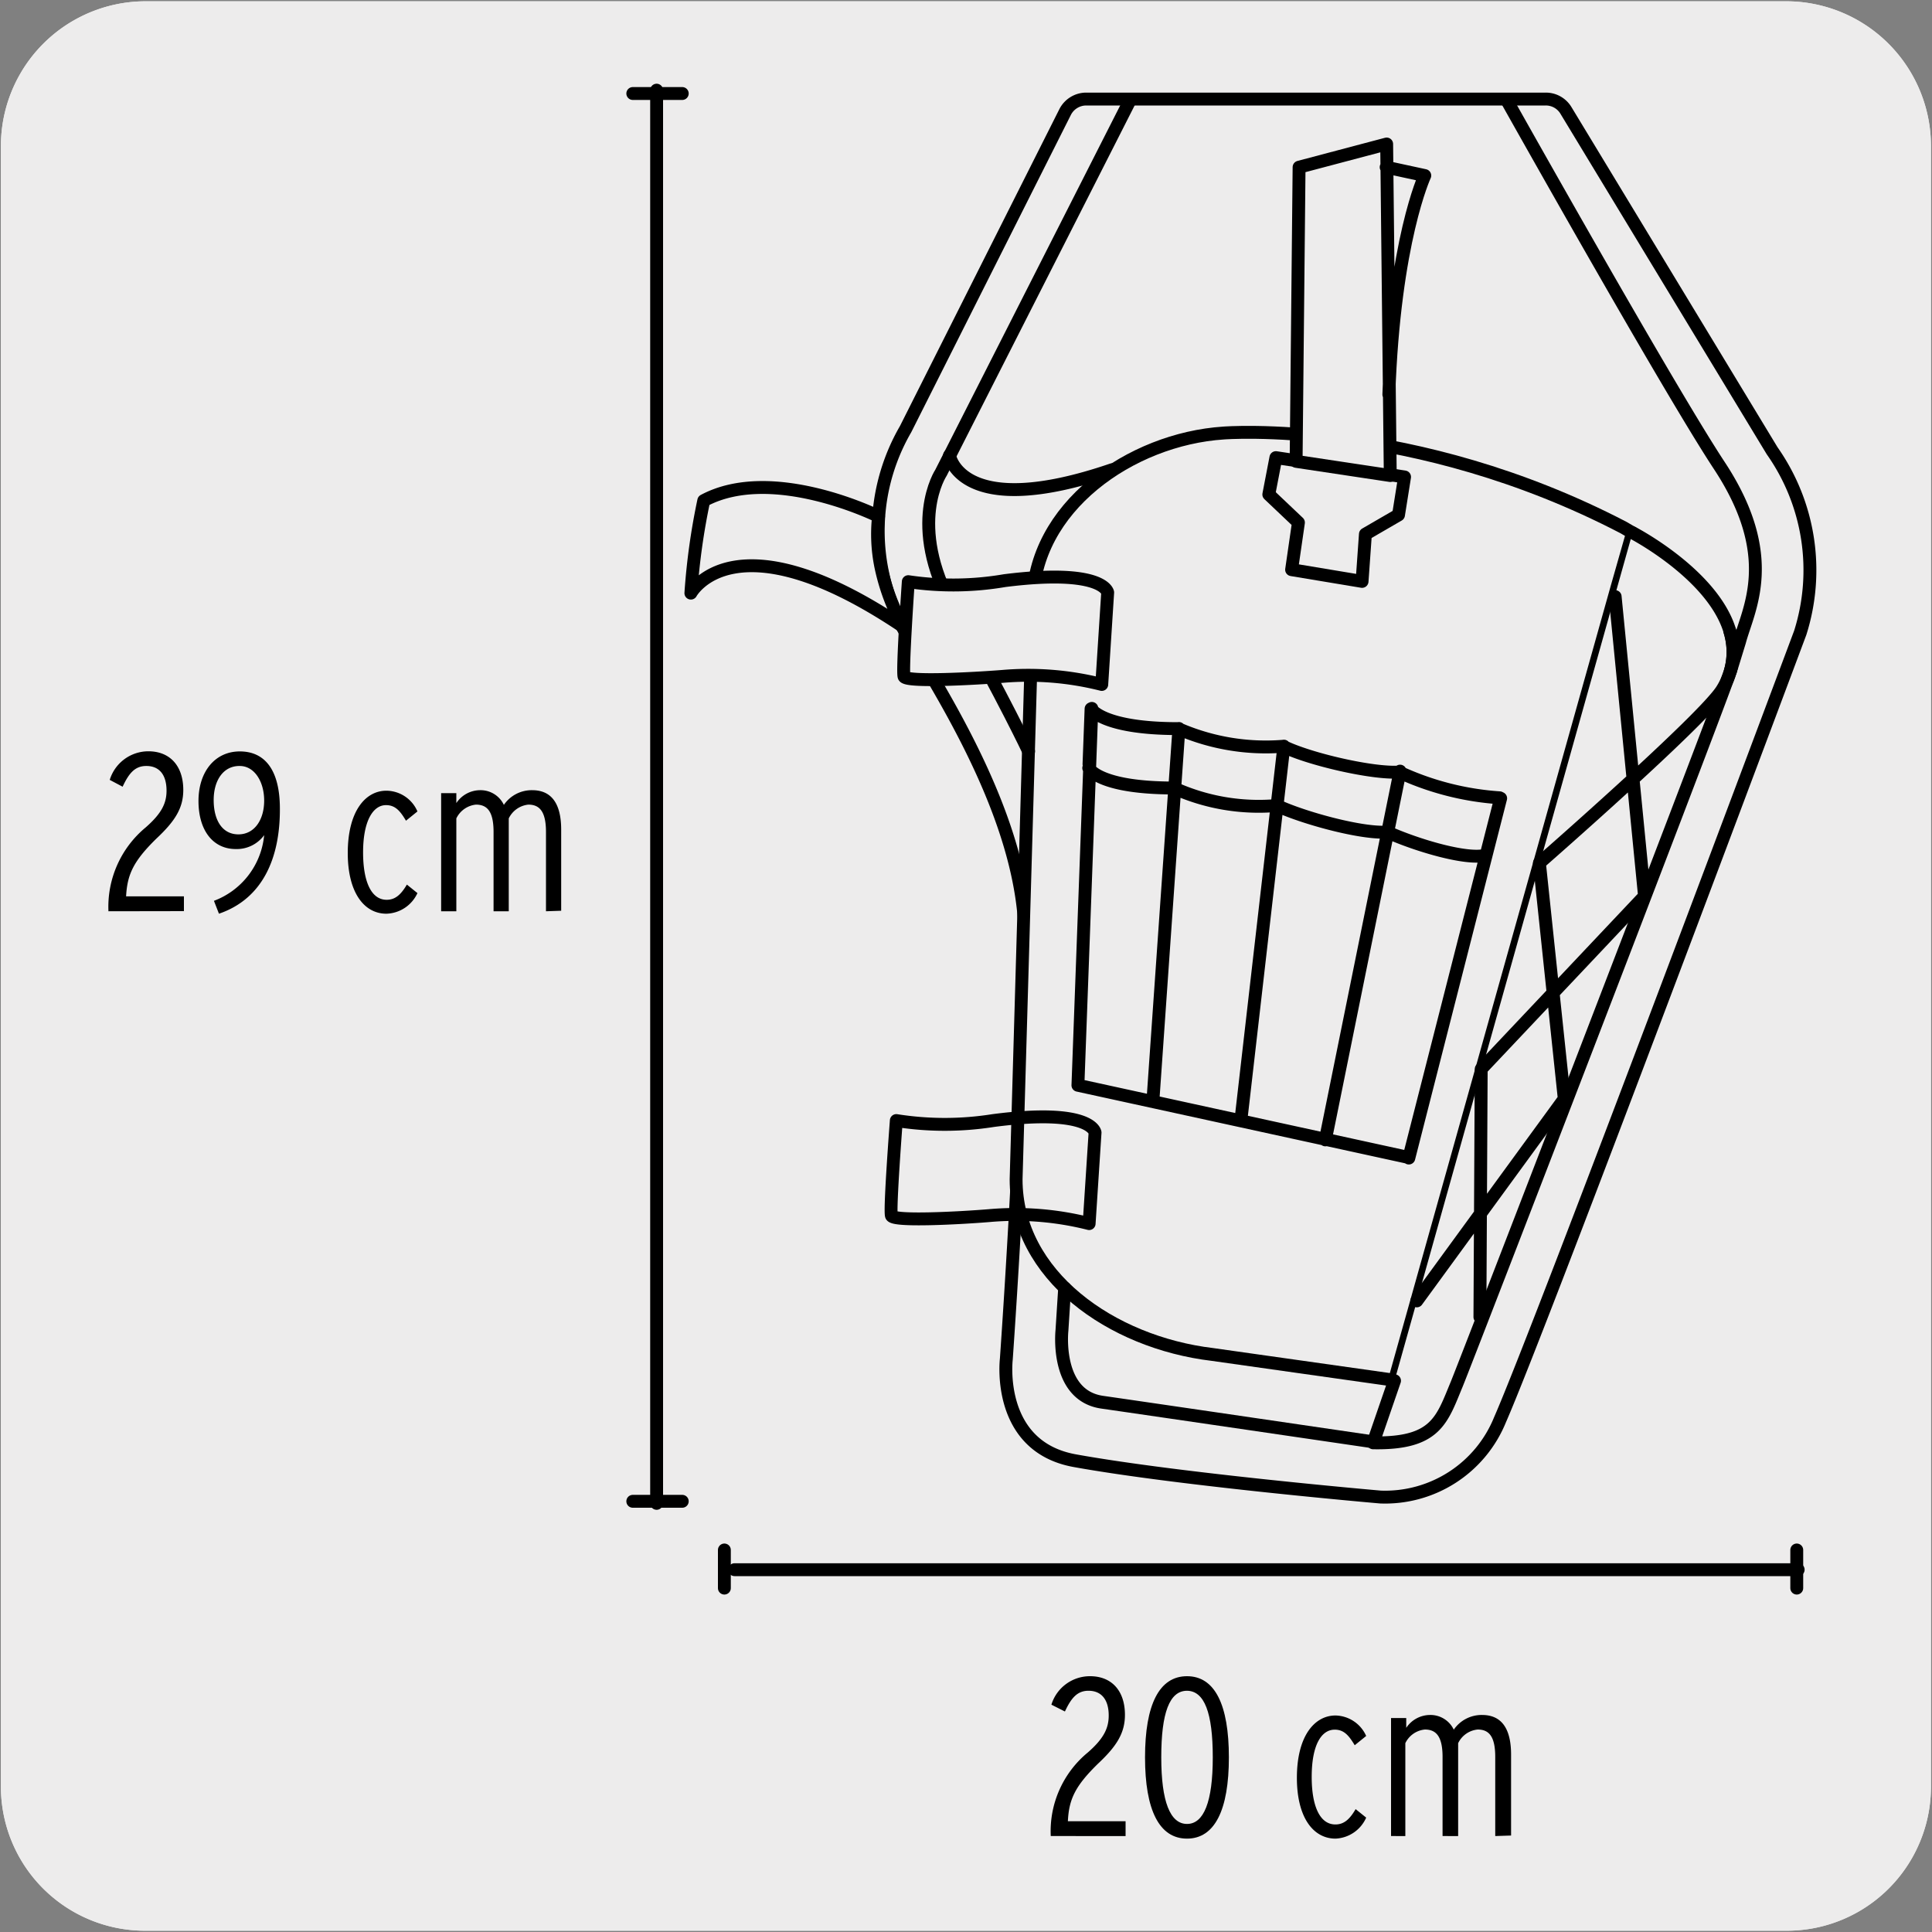
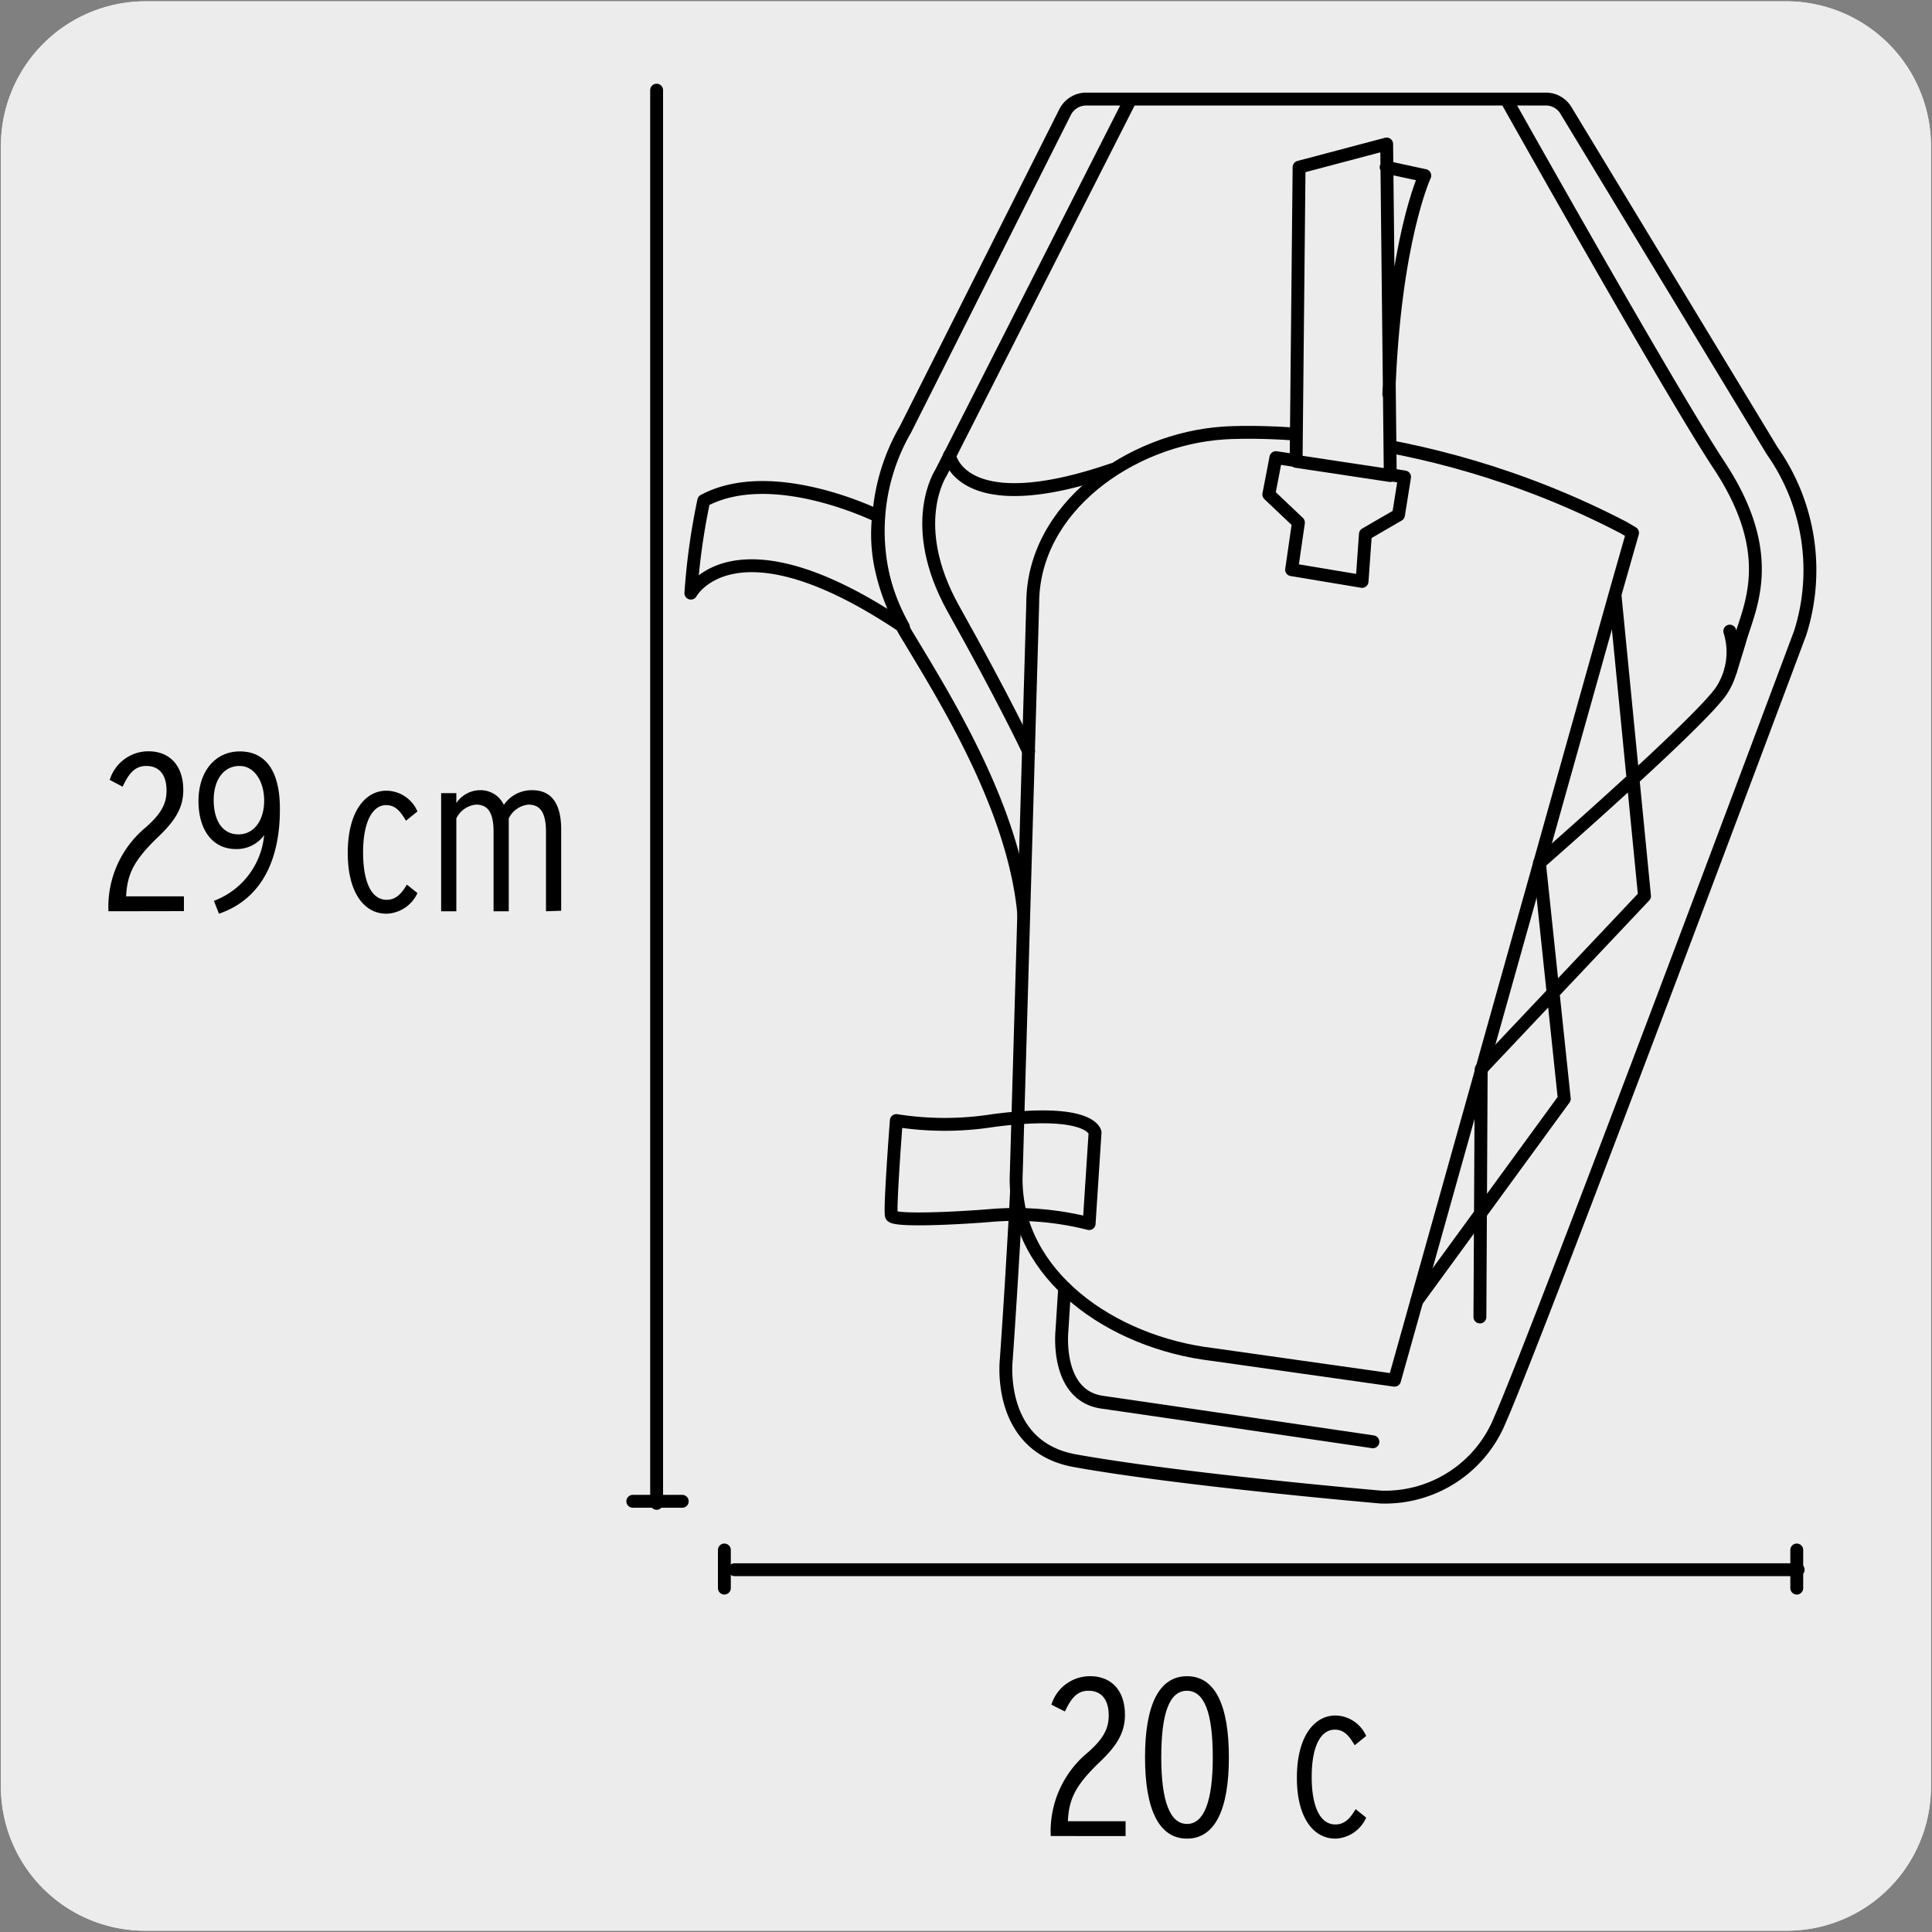
<svg xmlns="http://www.w3.org/2000/svg" viewBox="0 0 150 150">
  <rect x="0" y="0" width="150" height="150" fill="#808080" stroke="none" />
  <defs>
    <style>.cls-1,.cls-3{fill:#edecec;}.cls-2{fill:none;}.cls-2,.cls-3{stroke:#000;stroke-linecap:round;stroke-linejoin:round;}</style>
  </defs>
  <title>19588-01</title>
  <g id="Capa_2" data-name="Capa 2">
    <path class="cls-1" d="M11.32.1H138.64a11.25,11.25,0,0,1,11.28,11.21v127.4a11.19,11.19,0,0,1-11.2,11.19H11.27A11.19,11.19,0,0,1,.07,138.71h0V11.34A11.24,11.24,0,0,1,11.32.1Z" />
    <path class="cls-1" d="M11.32.1H138.64a11.25,11.25,0,0,1,11.28,11.21v127.4a11.19,11.19,0,0,1-11.2,11.19H11.27A11.19,11.19,0,0,1,.07,138.71h0V11.34A11.24,11.24,0,0,1,11.32.1Z" />
  </g>
  <g id="Capa_3" data-name="Capa 3">
    <path d="M8.42,70.75a8,8,0,0,1,2.88-6.5c1.26-1.1,1.63-1.9,1.63-2.86,0-1.21-.54-1.92-1.57-1.92-.88,0-1.35.56-1.84,1.61l-1-.53a3.14,3.14,0,0,1,3-2.22c1.68,0,2.71,1.14,2.71,3,0,1.43-.66,2.44-2.1,3.79-1.76,1.73-2.25,2.76-2.34,4.47h4.49v1.15Z" />
    <path d="M17,70.94l-.39-1a6.05,6.05,0,0,0,3.9-5.1,2.63,2.63,0,0,1-2.2,1.08c-1.8,0-2.9-1.48-2.9-3.73s1.26-3.85,3.21-3.85,3.11,1.45,3.11,4.44C21.75,66.58,20.42,69.77,17,70.94Zm1.59-11.47c-1.24,0-2,1.1-2,2.65s.66,2.66,1.92,2.66,2-1.15,2-2.62S19.76,59.47,18.61,59.47Z" />
    <path d="M30,70.94c-1.73,0-3-1.64-3-4.71C27,63,28.36,61.39,30,61.39A2.65,2.65,0,0,1,32.41,63l-.89.72c-.44-.74-.82-1.21-1.55-1.21-1,0-1.78,1.21-1.78,3.67,0,2.22.61,3.68,1.83,3.68.68,0,1.12-.42,1.57-1.18l.82.66A2.74,2.74,0,0,1,30,70.94Z" />
    <path d="M42.39,70.75V64.6c0-1.57-.48-2.13-1.37-2.13a1.91,1.91,0,0,0-1.52,1.07v7.21H38.32V64.6c0-1.57-.47-2.13-1.37-2.13a1.91,1.91,0,0,0-1.52,1.07v7.21H34.25V61.58h1.18v.77a2.23,2.23,0,0,1,1.84-1,2,2,0,0,1,1.85,1.14,2.62,2.62,0,0,1,2.2-1.14c1.47,0,2.25,1,2.25,3.07v6.29Z" />
    <path d="M81.58,142.55a7.92,7.92,0,0,1,2.88-6.49c1.26-1.1,1.62-1.91,1.62-2.87,0-1.2-.54-1.92-1.57-1.92-.87,0-1.34.56-1.83,1.61l-1.05-.53a3.13,3.13,0,0,1,3-2.21c1.68,0,2.71,1.13,2.71,3,0,1.43-.66,2.45-2.09,3.79-1.77,1.73-2.26,2.76-2.34,4.47h4.48v1.15Z" />
    <path d="M92.16,142.75c-2.16,0-3.26-2.22-3.26-6.31s1.1-6.3,3.26-6.3,3.25,2.21,3.25,6.3S94.31,142.75,92.16,142.75Zm0-11.48c-1.36,0-2,1.71-2,5.17s.7,5.17,2,5.17,2-1.71,2-5.17S93.51,131.27,92.14,131.27Z" />
    <path d="M103.69,142.75c-1.73,0-3-1.64-3-4.72,0-3.26,1.38-4.84,3-4.84a2.67,2.67,0,0,1,2.38,1.59l-.89.72c-.44-.73-.82-1.21-1.55-1.21-1.05,0-1.79,1.21-1.79,3.67,0,2.22.61,3.69,1.84,3.69.68,0,1.12-.42,1.57-1.19l.82.66A2.73,2.73,0,0,1,103.69,142.75Z" />
-     <path d="M116.09,142.55v-6.14c0-1.57-.47-2.13-1.36-2.13a1.88,1.88,0,0,0-1.52,1.06v7.21H112v-6.14c0-1.57-.48-2.13-1.37-2.13a1.88,1.88,0,0,0-1.52,1.06v7.21H108v-9.16h1.18v.76a2.23,2.23,0,0,1,1.84-1,2,2,0,0,1,1.85,1.14,2.62,2.62,0,0,1,2.2-1.14c1.47,0,2.25,1,2.25,3.08v6.28Z" />
    <line class="cls-2" x1="50.98" y1="116.72" x2="50.98" y2="7" />
    <line class="cls-2" x1="52.97" y1="116.56" x2="49.13" y2="116.56" />
-     <line class="cls-2" x1="52.97" y1="7.26" x2="49.13" y2="7.26" />
    <line class="cls-2" x1="139.61" y1="121.87" x2="57.03" y2="121.87" />
    <line class="cls-2" x1="139.5" y1="120.34" x2="139.5" y2="123.3" />
    <line class="cls-2" x1="56.24" y1="120.34" x2="56.24" y2="123.3" />
    <path class="cls-3" d="M70.58,49.57c3,5,9,14.52,9,23.33,0,12.24-1.45,32.63-1.45,32.63s-.82,6.78,5.33,7.88c8.2,1.48,23.72,2.82,23.72,2.82a9.63,9.63,0,0,0,9.28-6c3.15-7.17,23.31-61.1,23.31-61.1A16.11,16.11,0,0,0,137.59,35l-16-26.41A1.82,1.82,0,0,0,120,7.69H84.32a1.84,1.84,0,0,0-1.62,1L70.31,33.32A15.75,15.75,0,0,0,70.58,49.57Z" />
    <path class="cls-3" d="M68.21,40.09S60,36,54.64,38.87a51.14,51.14,0,0,0-1,7.18S57,39.83,70.14,48.67A16.57,16.57,0,0,1,68.39,44,12.53,12.53,0,0,1,68.21,40.09Z" />
    <path class="cls-3" d="M125.53,45.65l-17.26,61.51-14.14-2c-7.85-.94-15.24-6.15-15.24-13.6l1.29-44.71c0-7.44,7.61-12.76,14.82-13.23,0,0,14.7-1.17,31.05,7.34l.7.41Z" />
-     <path class="cls-3" d="M126.75,41.36s9.67,5,7.48,11.08-20.35,53.13-21.12,55c-1.16,2.79-1.6,4.67-6.5,4.58l1.66-4.82m8.24-45.22-7.13,27.93M84.77,55,83.69,84.26l25.69,5.61m-.68-30-5.8,28.63M99.68,57.93,96.34,87M91.53,56.56l-2,28.64m25.77-18.79c-1.46.35-5.25-.76-7.59-1.81-2,.15-6.58-1.12-8.57-2.06a16,16,0,0,1-8-1.36c-5.91,0-6.61-1.55-6.61-1.55m31.9,2.31a22,22,0,0,1-7.81-2c-2,.15-7-1-9-2a17,17,0,0,1-8.15-1.37c-5.91,0-6.76-1.54-6.76-1.54l-.16,4.29" />
    <path class="cls-2" d="M87.78,7.7l-14.72,29s-2.68,4,.94,10.53c4,7.14,5.86,11.1,5.86,11.1" />
-     <path class="cls-3" d="M70.52,45.16A23.68,23.68,0,0,0,78,45.08C85.7,44.11,86,46,86,46l-.46,7.14a23.31,23.31,0,0,0-7.76-.62c-2.18.17-7.44.46-7.59,0S70.52,45.16,70.52,45.16Z" />
    <path class="cls-2" d="M82.66,100l-.21,3.29s-.56,5.06,3.14,5.58c4.11.59,21,3.07,21,3.07M73.72,35.36s.83,5.14,12.62,1.11M116.94,7.7s12.56,22.4,16.55,28.45c4.67,7.09,2.23,11.17,1.57,13.66l-.7,2.28M69.59,87A24.08,24.08,0,0,0,77.11,87c7.66-1,7.91.93,7.91.93L84.56,95a23.31,23.31,0,0,0-7.76-.62c-2.18.18-7.44.47-7.59,0S69.59,87,69.59,87Z" />
    <path class="cls-2" d="M134.3,49a5.46,5.46,0,0,1-.6,4.55C132.26,55.86,119.52,67,119.52,67l1.93,18.31L110,101m4.9,1.25L115,83l12.68-13.43L125.4,46.32" />
    <polygon class="cls-3" points="99.06 35.53 109.05 37.03 108.58 39.98 106.01 41.47 105.75 45.14 100.28 44.23 100.81 40.57 98.51 38.39 99.06 35.53" />
    <path class="cls-3" d="M107.83,30.63c.41-11.91,2.79-17,2.79-17l-3-.65m-6.76,0,6.8-1.8.28,25.74-7.31-1.1Z" />
  </g>
</svg>